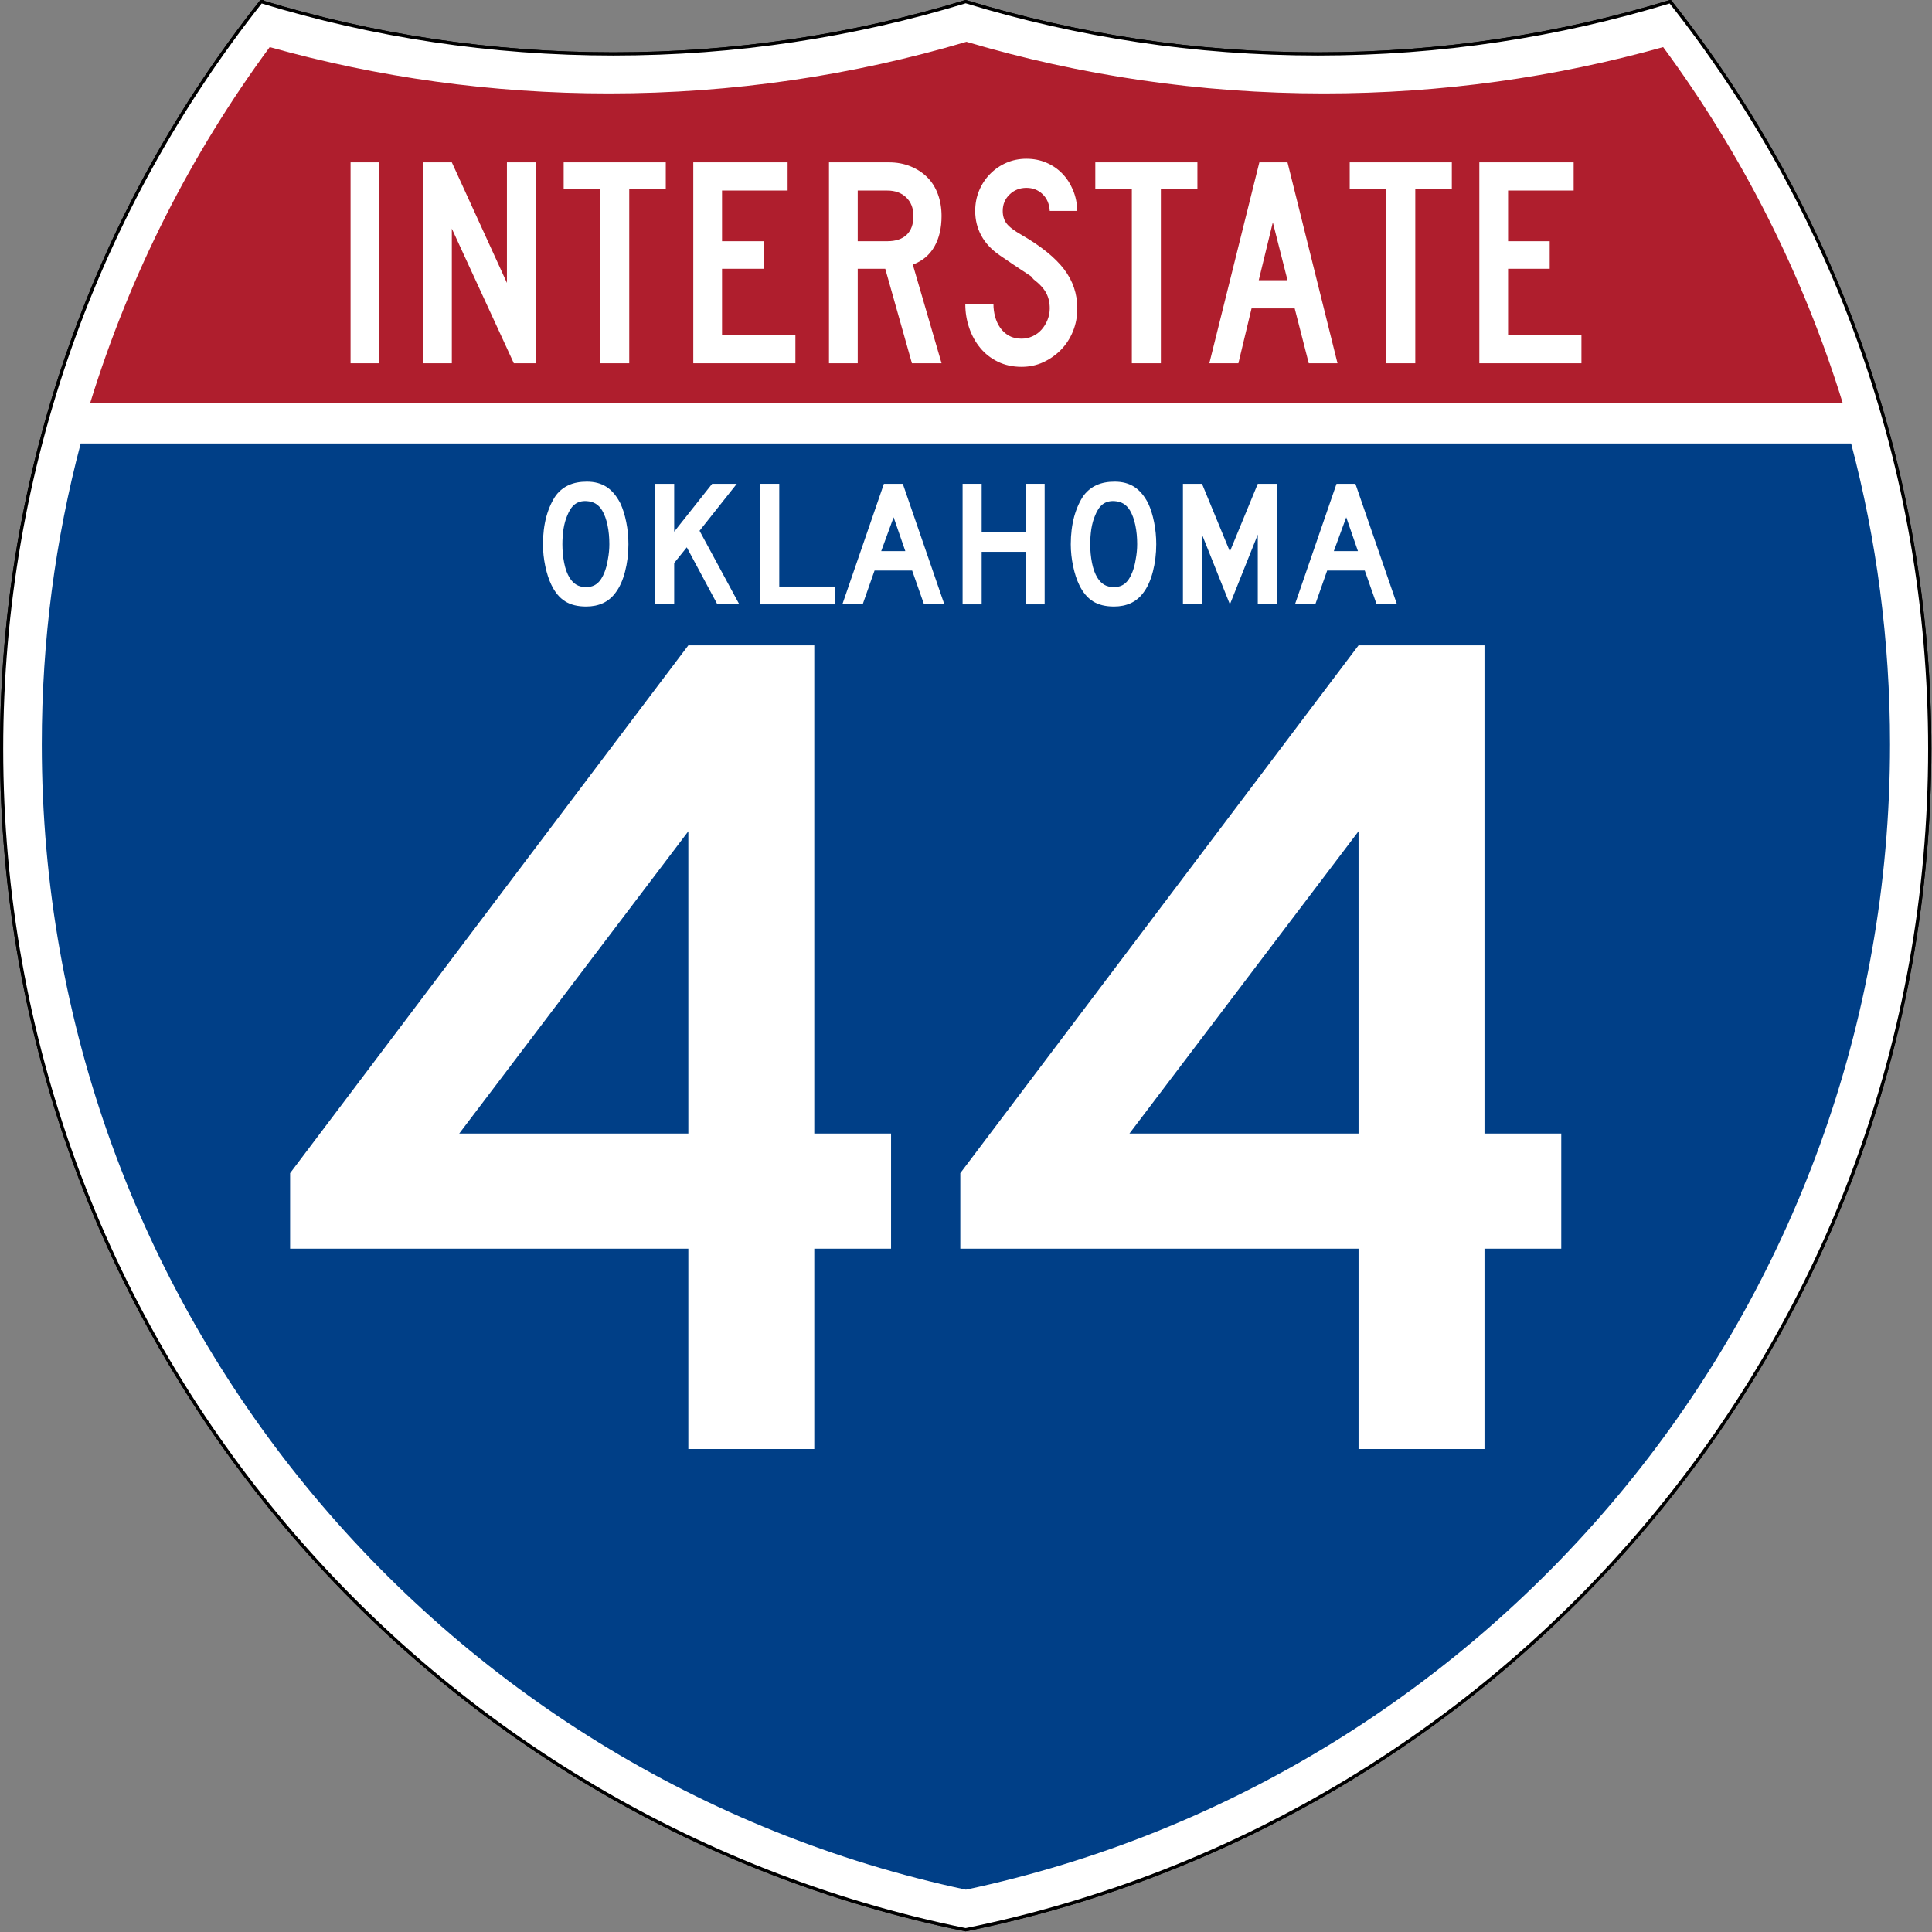
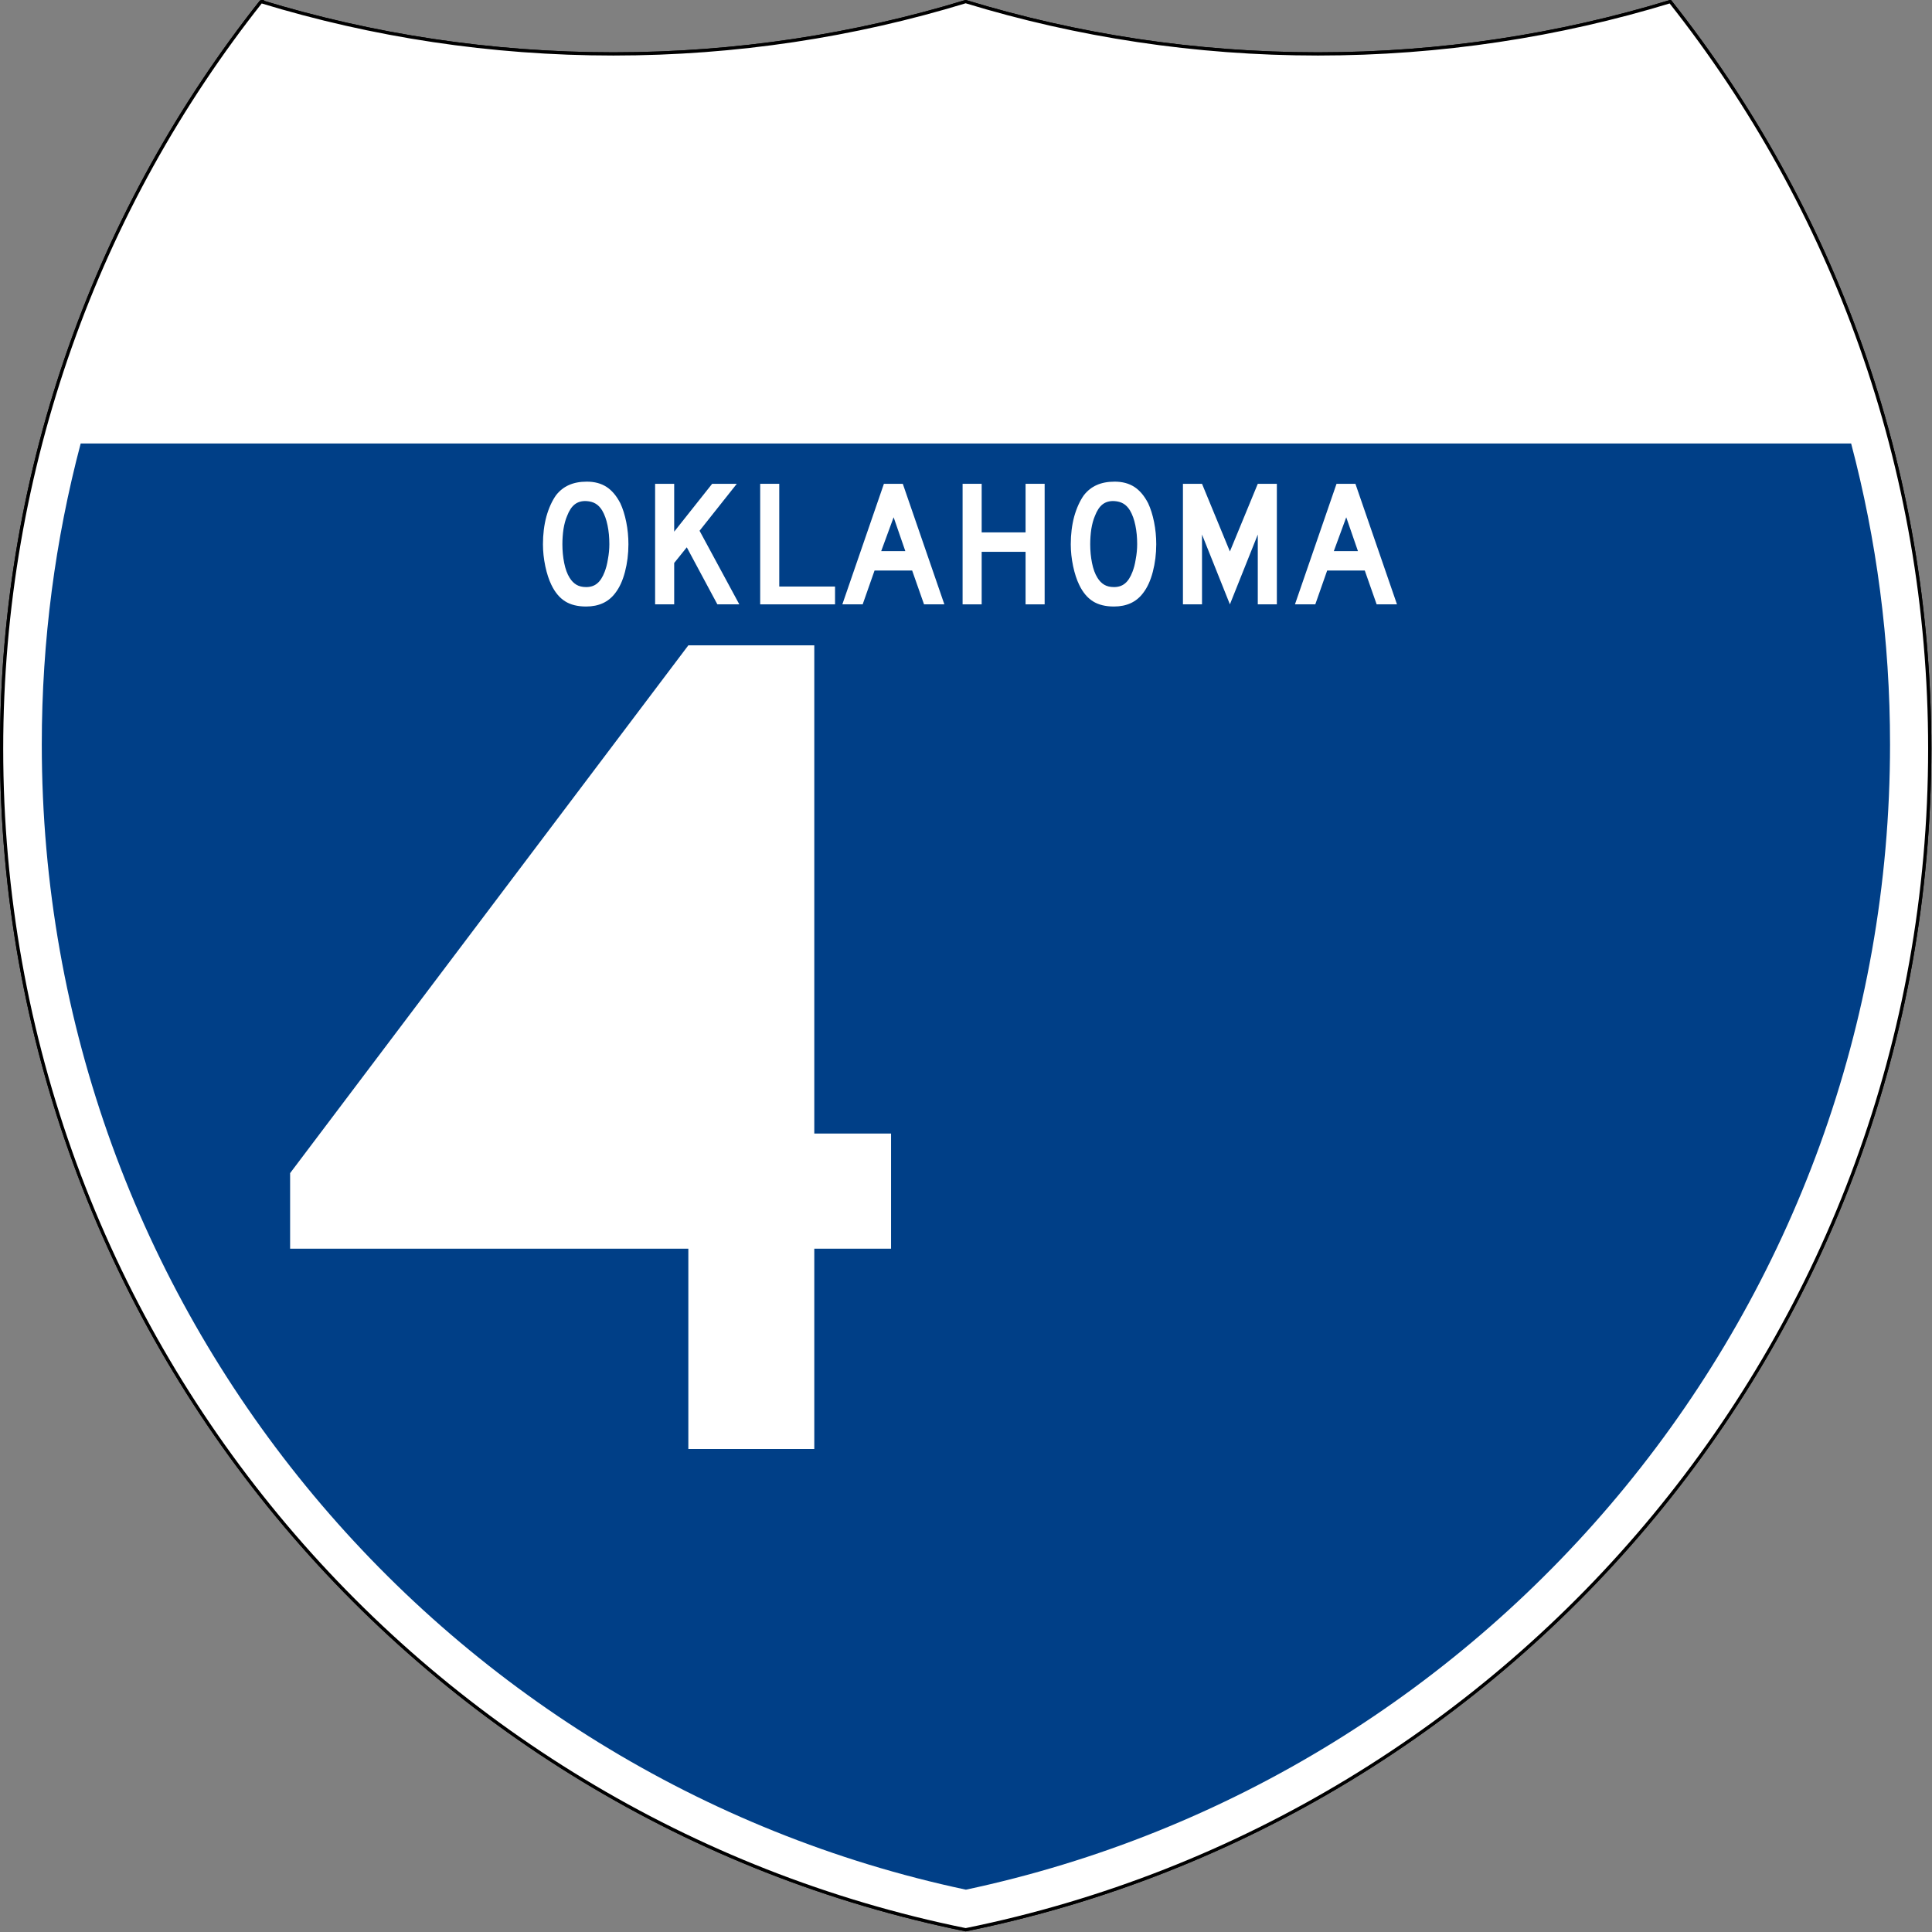
<svg xmlns="http://www.w3.org/2000/svg" version="1.0" width="601" height="601" viewBox="0 0 600 599.999" id="Layer_1" xml:space="preserve">
  <rect x="0" y="0" width="600" height="599.999" fill="#808080" stroke="none" />
  <defs id="defs1659" />
  <g transform="matrix(0.998,0,0,0.998,0.499,0.499)" id="g1600" style="fill:#ffffff;fill-opacity:1;stroke:#000000;stroke-width:1;stroke-miterlimit:4;stroke-opacity:1;stroke-dasharray:none">
    <path d="m 80.753,0 c 34.676,10.583 71.485,16.277 109.624,16.277 38.139,0 74.947,-5.693 109.623,-16.276 34.676,10.583 71.484,16.276 109.623,16.276 38.139,0 74.948,-5.693 109.624,-16.277 C 569.812,63.908 600,144.678 600,232.5 600,413.924 471.17,565.254 300,599.999 128.83,565.254 0,413.924 0,232.5 0,144.678 30.188,63.908 80.753,0 z" id="path1602" style="fill:#ffffff;fill-opacity:1;stroke:#000000;stroke-width:1;stroke-miterlimit:4;stroke-opacity:1;stroke-dasharray:none" />
    <path d="m 80.753,0 c 34.676,10.583 71.485,16.277 109.624,16.277 38.139,0 74.947,-5.693 109.623,-16.276 34.676,10.583 71.484,16.276 109.623,16.276 38.139,0 74.948,-5.693 109.624,-16.277 C 569.812,63.908 600,144.678 600,232.5 600,413.924 471.17,565.254 300,599.999 128.83,565.254 0,413.924 0,232.5 0,144.678 30.188,63.908 80.753,0 z" id="path1604" style="fill:#ffffff;fill-opacity:1;stroke:#000000;stroke-width:1;stroke-linecap:round;stroke-linejoin:round;stroke-miterlimit:4;stroke-opacity:1;stroke-dasharray:none" />
  </g>
  <g transform="matrix(1.007,0,0,1.01,-2.128,-3.669)" id="g1606" style="fill:#003f87;fill-opacity:1;stroke:none">
    <path d="m 15,232.5 c 0,-31.979 4.169,-62.984 11.995,-92.501 l 546.011,0 C 580.83,169.516 585,200.521 585,232.5 585,405.605 462.826,550.172 300,584.677 137.174,550.172 15,405.605 15,232.5 z" id="path1608" style="fill:#003f87;fill-opacity:1;stroke:none" />
  </g>
  <g transform="matrix(1.013,0,0,1.027,-3.764,-3.102)" id="g1610" style="fill:#af1e2d;fill-opacity:1;stroke:none">
-     <path d="M 31.324,124.999 C 43.579,85.778 62.363,49.44 86.403,17.26 c 33.102,9.133 67.968,14.013 103.974,14.013 38.061,0 74.848,-5.452 109.623,-15.618 34.775,10.166 71.562,15.618 109.623,15.618 36.006,0 70.873,-4.88 103.975,-14.013 24.039,32.181 42.823,68.519 55.078,107.739 l -537.352,0 0,0 z" id="path1612" style="fill:#af1e2d;fill-opacity:1;stroke:none" />
-   </g>
+     </g>
  <path d="m 108.869,112.812 0,-62.395 8.741,0 0,62.395 -8.741,0 z m 50.701,0 -19.25,-41.814 0,41.814 -8.928,0 0,-62.395 8.928,0 17.11,37.437 0,-37.437 8.928,0 0,62.395 -6.789,0 z m 35.847,-54.105 0,54.105 -9.019,0 0,-54.105 -11.346,0 0,-8.29 31.712,0 0,8.29 -11.346,0 z m 19.889,54.105 0,-62.395 29.294,0 0,8.756 -20.366,0 0,15.736 12.927,0 0,8.569 -12.927,0 0,20.582 22.784,0 0,8.753 -31.712,0 z m 67.899,0 -8.278,-29.335 -8.554,0 0,29.335 -8.928,0 0,-62.395 18.6,0 c 2.418,6.3e-5 4.634,0.404 6.649,1.211 2.015,0.807 3.751,1.925 5.208,3.354 1.457,1.429 2.573,3.183 3.347,5.262 0.775,2.079 1.162,4.361 1.162,6.845 -4e-5,3.725 -0.744,6.891 -2.232,9.499 -1.488,2.608 -3.72,4.47 -6.696,5.586 l 8.928,30.639 -9.207,0 z m 0.465,-45.724 c -3e-5,-2.421 -0.744,-4.346 -2.232,-5.773 -1.488,-1.428 -3.441,-2.141 -5.859,-2.141 l -9.207,0 0,15.736 9.207,0 c 2.603,3.8e-5 4.603,-0.667 5.998,-2.002 1.395,-1.335 2.093,-3.274 2.093,-5.819 l 0,0 z m 50.894,28.681 c -3e-5,2.546 -0.449,4.921 -1.348,7.125 -0.899,2.203 -2.138,4.112 -3.719,5.727 -1.581,1.614 -3.41,2.903 -5.487,3.865 -2.077,0.962 -4.325,1.444 -6.743,1.444 -2.728,0 -5.177,-0.528 -7.346,-1.583 -2.169,-1.055 -3.998,-2.483 -5.486,-4.283 -1.488,-1.8 -2.635,-3.88 -3.441,-6.24 -0.806,-2.36 -1.209,-4.812 -1.209,-7.356 l 8.741,0 c -2e-5,1.304 0.17,2.591 0.511,3.864 0.341,1.272 0.867,2.421 1.581,3.446 0.713,1.025 1.612,1.848 2.698,2.468 1.085,0.621 2.402,0.931 3.952,0.931 1.179,1e-5 2.311,-0.248 3.396,-0.745 1.085,-0.496 2.015,-1.179 2.79,-2.049 0.775,-0.87 1.394,-1.879 1.859,-3.027 0.464,-1.148 0.697,-2.344 0.697,-3.587 -3e-5,-1.8 -0.372,-3.398 -1.115,-4.794 -0.744,-1.396 -2.045,-2.809 -3.905,-4.237 -0.31,-0.311 -0.434,-0.482 -0.372,-0.513 0.062,-0.031 -0.123,-0.202 -0.558,-0.512 -0.434,-0.31 -1.349,-0.915 -2.744,-1.816 -1.395,-0.901 -3.674,-2.437 -6.835,-4.608 -2.541,-1.739 -4.447,-3.773 -5.719,-6.102 -1.271,-2.328 -1.907,-4.889 -1.907,-7.682 0,-2.236 0.403,-4.331 1.209,-6.286 0.806,-1.955 1.937,-3.678 3.394,-5.168 1.457,-1.49 3.146,-2.654 5.069,-3.493 1.922,-0.838 3.999,-1.258 6.229,-1.258 2.233,6.3e-5 4.294,0.404 6.185,1.211 1.891,0.807 3.534,1.925 4.928,3.354 1.394,1.429 2.51,3.136 3.347,5.123 0.837,1.987 1.287,4.159 1.349,6.518 l -8.557,0 c -0.123,-2.173 -0.867,-3.911 -2.231,-5.215 -1.364,-1.303 -3.039,-1.955 -5.023,-1.955 -2.045,5.4e-5 -3.781,0.683 -5.206,2.049 -1.426,1.366 -2.138,3.073 -2.138,5.121 -10e-6,1.552 0.403,2.855 1.209,3.911 0.806,1.055 2.356,2.235 4.649,3.538 6.015,3.477 10.401,7.015 13.16,10.616 2.759,3.601 4.138,7.667 4.138,12.199 l 0,0 z m 25.956,-37.062 0,54.105 -9.019,0 0,-54.105 -11.346,0 0,-8.29 31.712,0 0,8.29 -11.346,0 z m 45.928,54.105 -4.371,-17.043 -13.393,0 -4.09,17.043 -9.022,0 15.53,-62.395 8.744,0 15.53,62.395 -8.928,0 z m -11.159,-43.769 -4.371,17.973 8.928,0 -4.558,-17.973 z m 44.242,-10.336 0,54.105 -9.019,0 0,-54.105 -11.346,0 0,-8.29 31.712,0 0,8.29 -11.346,0 z m 19.889,54.105 0,-62.395 29.294,0 0,8.756 -20.366,0 0,15.736 12.927,0 0,8.569 -12.927,0 0,20.582 22.784,0 0,8.753 -31.712,0 z" id="text6060" style="font-size:93.216px;font-style:normal;font-variant:normal;font-weight:normal;font-stretch:normal;text-align:center;line-height:125%;text-anchor:middle;fill:#ffffff;fill-opacity:1" />
  <g id="text2740" style="font-size:55.877px;font-style:normal;font-variant:normal;font-weight:normal;font-stretch:normal;text-align:center;line-height:100%;text-anchor:middle;fill:#ffffff;fill-opacity:1;stroke:none;font-family:Roadgeek 2005 Series D;-inkscape-font-specification:Roadgeek 2005 Series D">
    <path d="m 195.161,169.024 c -3e-5,2.98 -0.354,5.83 -1.062,8.549 -0.708,2.719 -1.714,4.917 -3.017,6.593 -2.086,2.794 -5.103,4.191 -9.052,4.191 -2.645,-1e-5 -4.824,-0.54 -6.538,-1.62 -1.714,-1.08 -3.129,-2.775 -4.247,-5.085 -0.782,-1.602 -1.416,-3.539 -1.9,-5.811 -0.484,-2.31 -0.726,-4.582 -0.726,-6.817 0,-3.092 0.354,-5.96 1.062,-8.605 0.745,-2.645 1.751,-4.861 3.017,-6.649 1.118,-1.416 2.44,-2.459 3.967,-3.129 1.565,-0.708 3.427,-1.062 5.588,-1.062 2.384,4e-5 4.414,0.54 6.091,1.62 1.676,1.08 3.11,2.775 4.303,5.085 0.782,1.676 1.397,3.632 1.844,5.867 0.447,2.235 0.67,4.526 0.671,6.873 m -5.923,0 c -2e-5,-2.123 -0.186,-4.079 -0.559,-5.867 -0.373,-1.825 -0.931,-3.371 -1.676,-4.638 -0.596,-0.969 -1.285,-1.676 -2.067,-2.123 -0.745,-0.447 -1.676,-0.708 -2.794,-0.782 -1.453,-0.074 -2.663,0.261 -3.632,1.006 -0.969,0.745 -1.769,1.956 -2.403,3.632 -0.484,1.118 -0.857,2.477 -1.118,4.079 -0.224,1.565 -0.335,3.129 -0.335,4.694 -1e-5,2.012 0.186,3.949 0.559,5.811 0.372,1.863 0.931,3.39 1.676,4.582 0.596,0.969 1.304,1.695 2.123,2.179 0.82,0.484 1.825,0.726 3.017,0.726 1.378,0 2.514,-0.373 3.409,-1.118 0.931,-0.745 1.714,-1.956 2.347,-3.632 0.186,-0.484 0.372,-1.062 0.559,-1.732 0.186,-0.708 0.335,-1.434 0.447,-2.179 0.149,-0.782 0.261,-1.565 0.335,-2.347 0.074,-0.782 0.112,-1.546 0.112,-2.291" id="path2995" style="font-family:Roadgeek 2005 Series D;-inkscape-font-specification:Roadgeek 2005 Series D" />
    <path d="m 222.785,187.687 -9.499,-17.713 -3.911,4.861 0,12.852 -5.923,0 0,-37.438 5.923,0 0,14.863 11.79,-14.863 7.655,0 -11.567,14.584 12.349,22.854 -6.817,0" id="path2997" style="font-family:Roadgeek 2005 Series D;-inkscape-font-specification:Roadgeek 2005 Series D" />
    <path d="m 236.083,187.687 0,-37.438 5.923,0 0,31.906 17.322,0 0,5.532 -23.245,0" id="path2999" style="font-family:Roadgeek 2005 Series D;-inkscape-font-specification:Roadgeek 2005 Series D" />
    <path d="m 286.966,187.687 -3.688,-10.505 -11.678,0 -3.688,10.505 -6.314,0 12.908,-37.438 5.867,0 12.908,37.438 -6.314,0 m -9.443,-27.044 -3.856,10.505 7.488,0 -3.632,-10.505" id="path3001" style="font-family:Roadgeek 2005 Series D;-inkscape-font-specification:Roadgeek 2005 Series D" />
    <path d="m 318.501,187.687 0,-16.316 -13.634,0 0,16.316 -5.923,0 0,-37.438 5.923,0 0,15.087 13.634,0 0,-15.087 5.923,0 0,37.438 -5.923,0" id="path3003" style="font-family:Roadgeek 2005 Series D;-inkscape-font-specification:Roadgeek 2005 Series D" />
    <path d="m 359.081,169.024 c -3e-5,2.98 -0.354,5.83 -1.062,8.549 -0.708,2.719 -1.714,4.917 -3.017,6.593 -2.086,2.794 -5.103,4.191 -9.052,4.191 -2.645,-1e-5 -4.824,-0.54 -6.538,-1.62 -1.714,-1.08 -3.129,-2.775 -4.247,-5.085 -0.782,-1.602 -1.416,-3.539 -1.9,-5.811 -0.484,-2.31 -0.726,-4.582 -0.726,-6.817 0,-3.092 0.354,-5.96 1.062,-8.605 0.745,-2.645 1.751,-4.861 3.017,-6.649 1.118,-1.416 2.44,-2.459 3.967,-3.129 1.565,-0.708 3.427,-1.062 5.588,-1.062 2.384,4e-5 4.414,0.54 6.091,1.62 1.676,1.08 3.11,2.775 4.303,5.085 0.782,1.676 1.397,3.632 1.844,5.867 0.447,2.235 0.67,4.526 0.671,6.873 m -5.923,0 c -2e-5,-2.123 -0.186,-4.079 -0.559,-5.867 -0.373,-1.825 -0.931,-3.371 -1.676,-4.638 -0.596,-0.969 -1.285,-1.676 -2.067,-2.123 -0.745,-0.447 -1.676,-0.708 -2.794,-0.782 -1.453,-0.074 -2.663,0.261 -3.632,1.006 -0.969,0.745 -1.769,1.956 -2.403,3.632 -0.484,1.118 -0.857,2.477 -1.118,4.079 -0.224,1.565 -0.335,3.129 -0.335,4.694 -10e-6,2.012 0.186,3.949 0.559,5.811 0.372,1.863 0.931,3.39 1.676,4.582 0.596,0.969 1.304,1.695 2.123,2.179 0.82,0.484 1.825,0.726 3.017,0.726 1.378,0 2.514,-0.373 3.408,-1.118 0.931,-0.745 1.714,-1.956 2.347,-3.632 0.186,-0.484 0.372,-1.062 0.559,-1.732 0.186,-0.708 0.335,-1.434 0.447,-2.179 0.149,-0.782 0.261,-1.565 0.335,-2.347 0.074,-0.782 0.112,-1.546 0.112,-2.291" id="path3005" style="font-family:Roadgeek 2005 Series D;-inkscape-font-specification:Roadgeek 2005 Series D" />
    <path d="m 390.617,187.687 0,-21.68 -8.661,21.68 -8.661,-21.68 0,21.68 -5.923,0 0,-37.438 5.923,0 8.661,21.01 8.661,-21.01 5.923,0 0,37.438 -5.923,0" id="path3007" style="font-family:Roadgeek 2005 Series D;-inkscape-font-specification:Roadgeek 2005 Series D" />
    <path d="m 427.531,187.687 -3.688,-10.505 -11.678,0 -3.688,10.505 -6.314,0 12.908,-37.438 5.867,0 12.908,37.438 -6.314,0 m -9.443,-27.044 -3.856,10.505 7.488,0 -3.632,-10.505" id="path3009" style="font-family:Roadgeek 2005 Series D;-inkscape-font-specification:Roadgeek 2005 Series D" />
  </g>
  <g id="text2744" style="font-size:372.513px;font-style:normal;font-variant:normal;font-weight:normal;font-stretch:normal;text-align:center;line-height:100%;text-anchor:middle;fill:#ffffff;fill-opacity:1;stroke:none;font-family:Roadgeek 2005 Series D;-inkscape-font-specification:Roadgeek 2005 Series D">
-     <path d="m 252.885,387.79 0,62.21 -39.114,0 0,-62.21 -123.674,0 0,-23.468 123.674,-163.906 39.114,0 0,151.613 23.841,0 0,35.761 -23.841,0 M 213.771,258.155 l -71.15,93.873 71.15,0 0,-93.873" id="path3104" style="letter-spacing:-13.77;font-family:Roadgeek 2005 Series D;-inkscape-font-specification:Roadgeek 2005 Series D" />
-     <path d="m 461.023,387.79 0,62.21 -39.114,0 0,-62.21 -123.674,0 0,-23.468 123.674,-163.906 39.114,0 0,151.613 23.841,0 0,35.761 -23.841,0 m -39.114,-129.635 -71.15,93.873 71.15,0 0,-93.873" id="path3106" style="letter-spacing:-13.77;font-family:Roadgeek 2005 Series D;-inkscape-font-specification:Roadgeek 2005 Series D" />
+     <path d="m 252.885,387.79 0,62.21 -39.114,0 0,-62.21 -123.674,0 0,-23.468 123.674,-163.906 39.114,0 0,151.613 23.841,0 0,35.761 -23.841,0 M 213.771,258.155 " id="path3104" style="letter-spacing:-13.77;font-family:Roadgeek 2005 Series D;-inkscape-font-specification:Roadgeek 2005 Series D" />
  </g>
</svg>